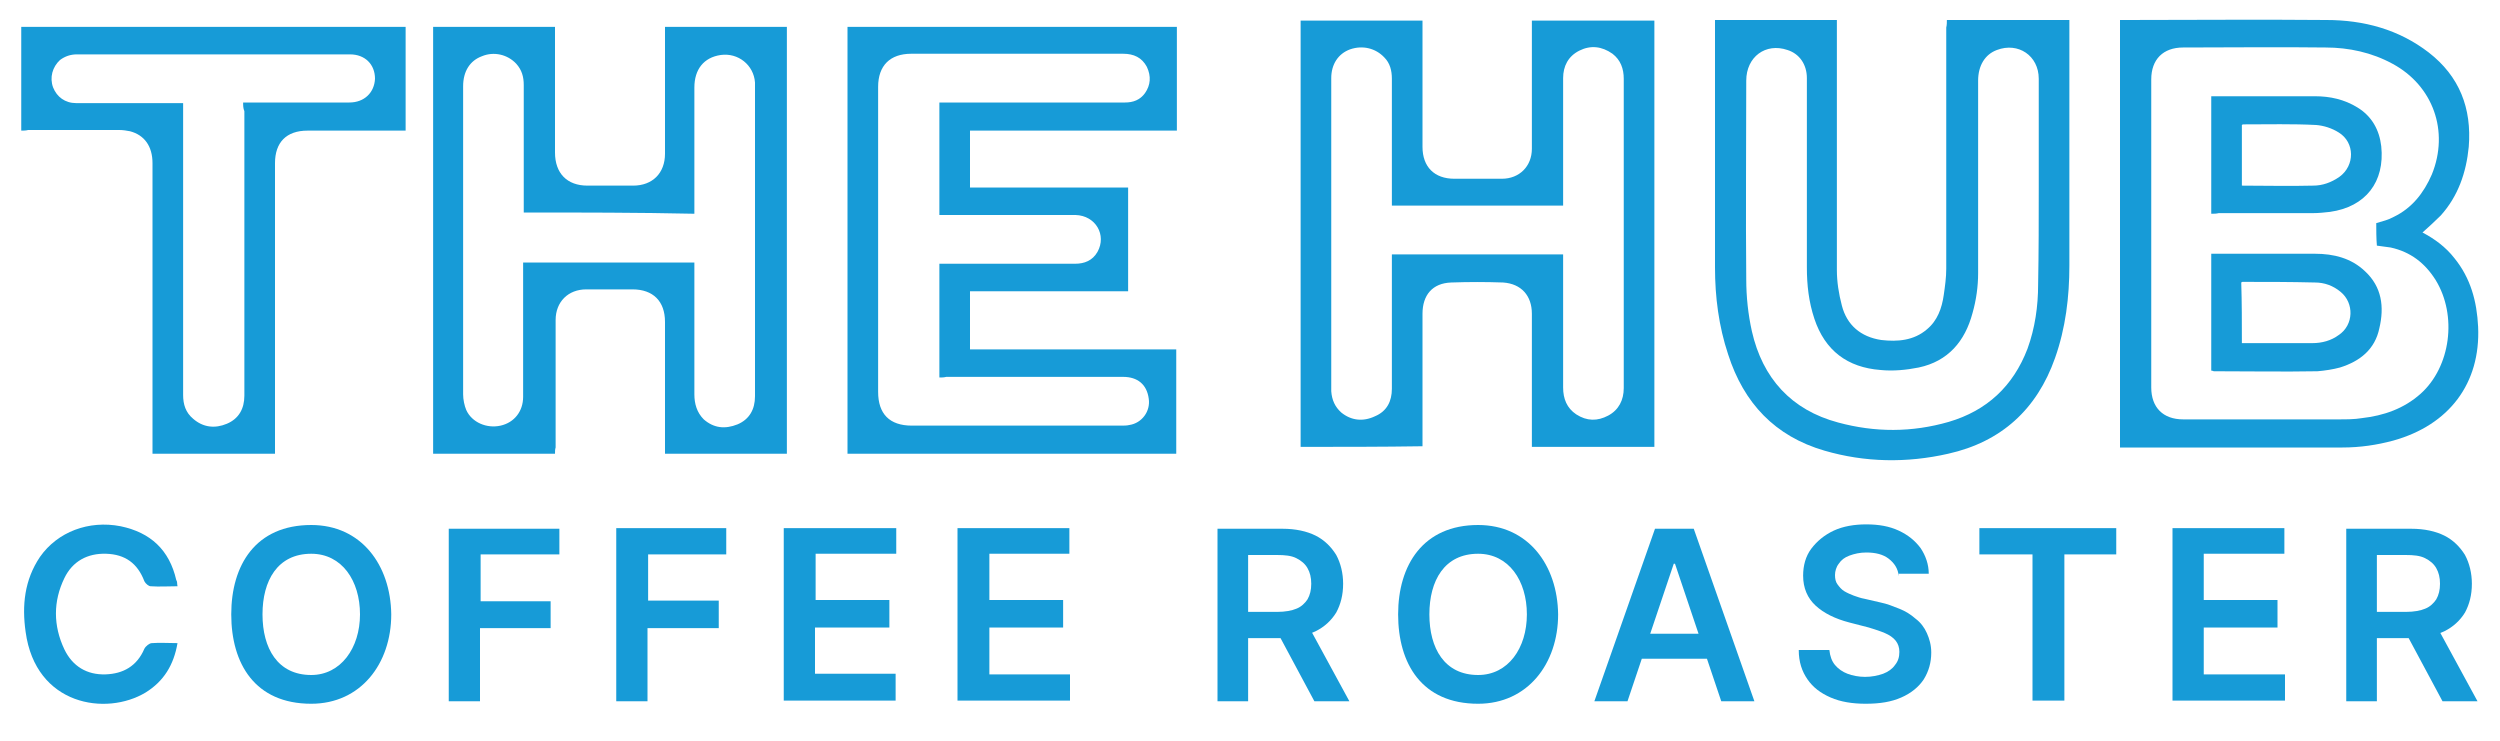
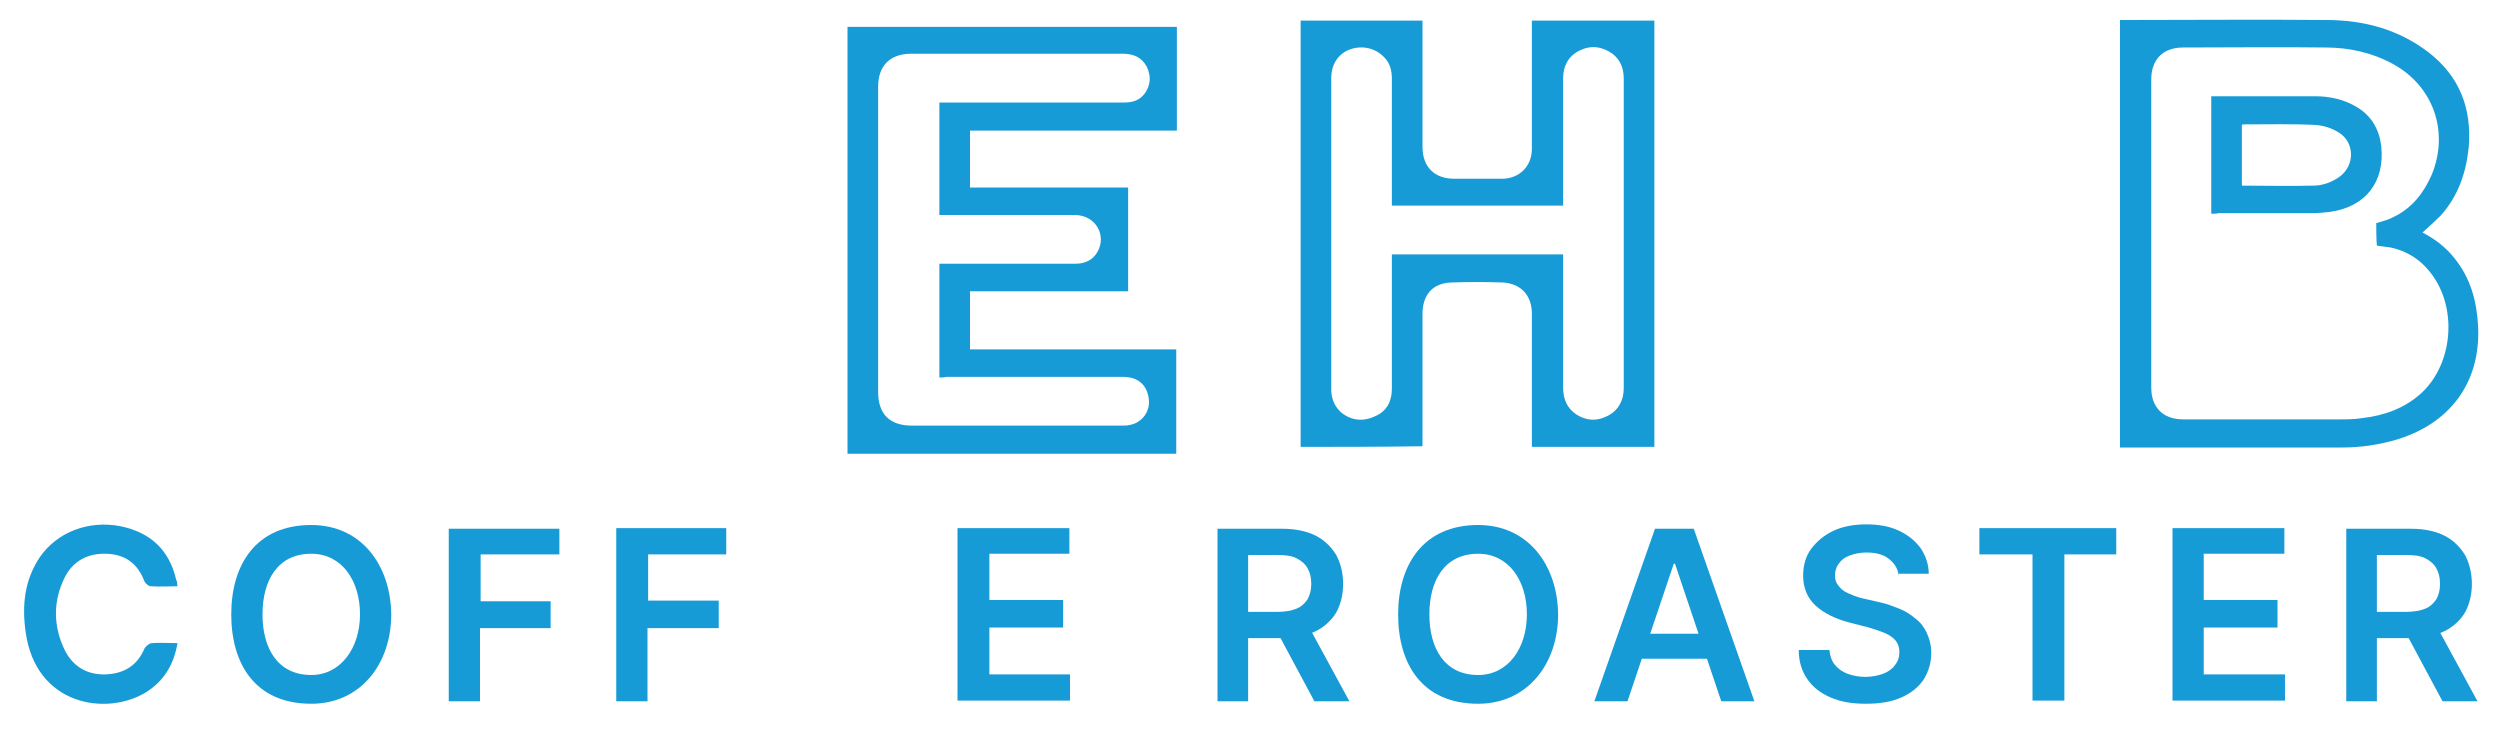
<svg xmlns="http://www.w3.org/2000/svg" version="1.1" id="Layer_1" x="0px" y="0px" viewBox="0 0 400 118.5" style="enable-background:new 0 0 400 118.5;" xml:space="preserve">
  <style type="text/css">
	.st0{fill:#179BD7;}
</style>
  <g>
    <path class="st0" d="M170.1,100.4c-4,0-7.8,0-11.8,0c0,2.5,0,4.9,0,7.5c4.3,0,8.5,0,12.9,0c0,1.5,0,2.8,0,4.2c-6,0-11.9,0-18,0   c0-9.2,0-18.3,0-27.6c5.9,0,11.8,0,17.9,0c0,1.3,0,2.6,0,4.1c-4.2,0-8.4,0-12.8,0c0,2.5,0,4.9,0,7.4c3.9,0,7.8,0,11.8,0   C170.1,97.6,170.1,99,170.1,100.4z" />
-     <path class="st0" d="M125.4,112.1c0-9.2,0-18.3,0-27.6c5.9,0,11.9,0,18,0c0,1.3,0,2.6,0,4.1c-4.3,0-8.5,0-12.9,0c0,2.5,0,4.9,0,7.4   c3.9,0,7.8,0,11.8,0c0,1.5,0,2.8,0,4.4c-3.9,0-7.8,0-11.9,0c0,2.5,0,4.9,0,7.4c4.3,0,8.5,0,12.9,0c0,1.5,0,2.8,0,4.3   C137.5,112.1,131.6,112.1,125.4,112.1z" />
    <path class="st0" d="M352.6,100.4c0,2.6,0,4.9,0,7.5c2.2,0,4.3,0,6.4,0s4.3,0,6.6,0c0,1.4,0,2.7,0,4.2c-5.9,0-11.9,0-18,0   c0-9.2,0-18.4,0-27.6c6,0,11.9,0,17.9,0c0,1.4,0,2.6,0,4.1c-4.2,0-8.5,0-12.9,0c0,2.5,0,4.9,0,7.4c3.9,0,7.8,0,11.8,0   c0,1.5,0,2.8,0,4.4C360.6,100.4,356.7,100.4,352.6,100.4z" />
    <path class="st0" d="M28.4,93.8c-1.5,0-2.9,0.1-4.3,0c-0.3,0-0.8-0.4-1-0.8C22,90.1,20,88.7,17,88.6s-5.4,1.2-6.7,3.9   c-1.8,3.7-1.8,7.6,0,11.4c1.3,2.7,3.6,4.1,6.6,4c2.8-0.1,5-1.3,6.2-4.1c0.2-0.4,0.8-0.9,1.2-0.9c1.3-0.1,2.6,0,4.1,0   c-0.6,3.5-2.2,6.1-5.1,7.9c-6.3,3.8-17.6,2.1-19.2-9.7c-0.6-4.2-0.2-8.3,2.3-12c2.8-4,7.8-5.9,12.9-4.9c4.8,1,7.8,3.8,8.9,8.6   C28.4,93.1,28.3,93.3,28.4,93.8z" />
    <path class="st0" d="M98.6,84.5c5.9,0,11.7,0,17.6,0c0,1.4,0,2.7,0,4.2c-4.1,0-8.3,0-12.5,0c0,2.5,0,4.9,0,7.4c3.8,0,7.5,0,11.3,0   c0,1.5,0,2.9,0,4.4c-3.8,0-7.5,0-11.4,0c0,4,0,7.8,0,11.7c-1.7,0-3.3,0-5,0C98.6,102.9,98.6,93.8,98.6,84.5z" />
    <path class="st0" d="M76.8,112.2c-1.8,0-3.3,0-5,0c0-9.2,0-18.4,0-27.6c5.9,0,11.7,0,17.7,0c0,1.4,0,2.6,0,4.1c-4.2,0-8.3,0-12.6,0   c0,2.6,0,5,0,7.5c3.7,0,7.4,0,11.2,0c0,1.5,0,2.8,0,4.3c-3.7,0-7.5,0-11.3,0C76.8,104.4,76.8,108.2,76.8,112.2z" />
    <path class="st0" d="M325.2,88.7c-3,0-5.7,0-8.5,0c0-1.4,0-2.8,0-4.2c7.3,0,14.5,0,21.9,0c0,1.3,0,2.7,0,4.2c-2.7,0-5.4,0-8.3,0   c0,7.9,0,15.6,0,23.4c-1.8,0-3.3,0-5.1,0C325.2,104.3,325.2,96.6,325.2,88.7z" />
    <g>
      <g>
-         <path class="st0" d="M88.8,72.6c-6.5,0-13,0-19.5,0c0-22.8,0-45.5,0-68.3c6.5,0,12.9,0,19.5,0c0,0.3,0,0.7,0,1     c0,6.4,0,12.7,0,19.1c0,3.3,1.9,5.3,5.2,5.3c2.4,0,4.8,0,7.3,0c3.1,0,5.1-2,5.1-5.1c0-6.4,0-12.8,0-19.3c0-0.3,0-0.6,0-1     c6.5,0,13,0,19.5,0c0,22.8,0,45.5,0,68.3c-6.5,0-13,0-19.5,0c0-0.3,0-0.7,0-1c0-6.7,0-13.4,0-20.1c0-3.3-1.9-5.2-5.2-5.2     c-2.5,0-5,0-7.4,0c-2.9,0-4.9,2-4.9,4.9c0,6.8,0,13.6,0,20.4C88.8,71.9,88.8,72.2,88.8,72.6z M83.8,34c0-0.4,0-0.7,0-1     c0-6.5,0-13,0-19.4c0-1.3-0.3-2.4-1.2-3.4c-1.4-1.5-3.6-2-5.5-1.2c-1.9,0.7-3,2.4-3,4.8c0,16.4,0,32.8,0,49.3     c0,0.8,0.2,1.8,0.5,2.5c0.9,2,3.3,3,5.5,2.5s3.6-2.3,3.6-4.6c0-6.8,0-13.7,0-20.5c0-0.3,0-0.7,0-1c9.2,0,18.2,0,27.4,0     c0,1.2,0,2.4,0,3.5c0,5.9,0,11.7,0,17.6c0,1.5,0.4,2.9,1.5,4c1.6,1.4,3.4,1.6,5.4,0.8c1.9-0.8,2.8-2.4,2.8-4.5     c0-16.6,0-33.1,0-49.7c0-0.2,0-0.3,0-0.5c-0.2-2.8-2.7-4.8-5.5-4.4c-2.7,0.4-4.2,2.3-4.2,5.2c0,6.4,0,12.8,0,19.2     c0,0.3,0,0.6,0,1C102.1,34,93,34,83.8,34z" />
        <path class="st0" d="M188.2,72.6c-17.5,0-35,0-52.6,0c0-22.8,0-45.5,0-68.3c17.5,0,35.1,0,52.7,0c0,5.5,0,11,0,16.6     c-11,0-22.1,0-33.1,0c0,3.1,0,6.1,0,9.1c8.4,0,16.8,0,25.3,0c0,5.6,0,11.1,0,16.6c-8.4,0-16.8,0-25.3,0c0,3.1,0,6.2,0,9.3     c11,0,22,0,33,0C188.2,61.5,188.2,67,188.2,72.6z M150.3,60.4c0-6.1,0-12.1,0-18.2c0.4,0,0.7,0,1.1,0c6.9,0,13.7,0,20.6,0     c1.5,0,2.8-0.5,3.6-1.9c1.5-2.7-0.3-5.8-3.5-5.9c-6.9,0-13.9,0-20.8,0c-0.3,0-0.7,0-1,0c0-6.1,0-12,0-18c0.4,0,0.7,0,1.1,0     c5.8,0,11.7,0,17.5,0c3.7,0,7.4,0,11.1,0c1.3,0,2.4-0.4,3.2-1.5c0.9-1.3,1-2.7,0.3-4.2c-0.8-1.5-2.1-2.1-3.8-2.1     c-11.3,0-22.6,0-33.9,0c-3.4,0-5.3,1.9-5.3,5.3c0,16.3,0,32.6,0,48.8c0,3.5,1.8,5.4,5.4,5.4c11.2,0,22.3,0,33.5,0     c0.4,0,0.9,0,1.3-0.1c2-0.3,3.4-2.2,3.1-4.2c-0.3-2.3-1.8-3.5-4.1-3.5c-9.4,0-18.9,0-28.3,0C151,60.4,150.7,60.4,150.3,60.4z" />
-         <path class="st0" d="M3.4,20.9c0-5.6,0-11,0-16.6c20.5,0,40.9,0,61.5,0c0,5.5,0,11,0,16.6c-0.3,0-0.6,0-1,0c-4.9,0-9.8,0-14.7,0     c-3.4,0-5.2,1.9-5.2,5.2c0,15.1,0,30.3,0,45.4c0,0.4,0,0.7,0,1.1c-6.6,0-13,0-19.6,0c0-0.4,0-0.7,0-1c0-15.2,0-30.3,0-45.5     c0-2.7-1.3-4.5-3.6-5.1c-0.5-0.1-1.1-0.2-1.7-0.2c-4.9,0-9.7,0-14.6,0C4.1,20.9,3.8,20.9,3.4,20.9z M38.9,16.4c0.5,0,0.8,0,1.2,0     c5.3,0,10.5,0,15.8,0c2.4,0,4-1.6,4.1-3.8c0-2.3-1.6-3.9-4-3.9c-14.6,0-29.1,0-43.7,0c-1,0-1.9,0.3-2.7,0.9     c-1.2,1.1-1.7,2.8-1.1,4.4c0.6,1.5,1.9,2.5,3.7,2.5c5.4,0,10.7,0,16.1,0c0.3,0,0.6,0,1,0c0,0.5,0,0.8,0,1.1c0,12.8,0,25.7,0,38.5     c0,2.4,0,4.7,0,7.1c0,1.5,0.4,2.8,1.6,3.8c1.6,1.4,3.5,1.6,5.4,0.8c1.9-0.8,2.8-2.4,2.8-4.5c0-15.2,0-30.4,0-45.5     C38.9,17.3,38.9,16.9,38.9,16.4z" />
      </g>
      <g>
        <path class="st0" d="M208.1,71.5c0-22.8,0-45.5,0-68.2c6.5,0,13,0,19.5,0c0,0.3,0,0.6,0,0.9c0,6.4,0,12.8,0,19.3     c0,3.2,1.9,5.1,5.1,5.1c2.5,0,5.1,0,7.6,0c2.8,0,4.8-2,4.8-4.8c0-6.5,0-13,0-19.5c0-0.3,0-0.6,0-1c6.5,0,13,0,19.6,0     c0,22.7,0,45.5,0,68.2c-6.5,0-13,0-19.6,0c0-0.3,0-0.7,0-1c0-6.8,0-13.5,0-20.3c0-2.9-1.7-4.8-4.6-5c-2.8-0.1-5.5-0.1-8.3,0     c-3,0.1-4.6,2-4.6,5c0,6.7,0,13.4,0,20.1c0,0.3,0,0.7,0,1.1C221.1,71.5,214.6,71.5,208.1,71.5z M222.7,32.9c0-0.4,0-0.7,0-1     c0-6.4,0-12.8,0-19.3c0-1.3-0.3-2.5-1.2-3.4c-1.4-1.5-3.5-2-5.5-1.3c-1.9,0.7-3,2.4-3,4.6c0,15.7,0,31.4,0,47.2c0,1,0,1.9,0,2.9     c0.1,1.4,0.6,2.5,1.6,3.4c1.6,1.3,3.5,1.5,5.4,0.6c1.9-0.8,2.7-2.4,2.7-4.4c0-6.8,0-13.6,0-20.5c0-0.3,0-0.6,0-1     c9.2,0,18.3,0,27.4,0c0,0.4,0,0.7,0,1.1c0,6.7,0,13.5,0,20.2c0,1.8,0.6,3.3,2.1,4.3c1.7,1.1,3.4,1.1,5.1,0.2     c1.7-0.9,2.5-2.5,2.5-4.4c0-8.5,0-17,0-25.4c0-8,0-16.1,0-24.1c0-1.6-0.5-3-1.8-4c-1.7-1.2-3.5-1.4-5.3-0.5s-2.6,2.5-2.6,4.4     c0,6.5,0,12.9,0,19.4c0,0.3,0,0.7,0,1C240.9,32.9,231.8,32.9,222.7,32.9z" />
-         <path class="st0" d="M311.5,3.2c6.6,0,13,0,19.6,0c0,0.3,0,0.6,0,0.9c0,12.8,0,25.6,0,38.4c0,5-0.6,10-2.3,14.8     c-2.9,8.2-8.6,13.4-17.1,15.3c-6.6,1.5-13.3,1.4-19.8-0.5c-7.9-2.3-12.9-7.6-15.4-15.4c-1.5-4.5-2.1-9.2-2.1-13.9     c0-12.9,0-25.8,0-38.7c0-0.3,0-0.6,0-0.9c6.5,0,13,0,19.5,0c0,0.4,0,0.7,0,1.1c0,13,0,25.9,0,38.9c0,1.9,0.3,3.8,0.8,5.7     c0.8,3.1,3,5,6.3,5.5c2.6,0.3,5.2,0.1,7.3-1.7c1.7-1.4,2.4-3.4,2.7-5.5c0.2-1.4,0.4-2.8,0.4-4.2c0-12.9,0-25.7,0-38.6     C311.5,4,311.5,3.6,311.5,3.2z M326.2,30c0-5.8,0-11.6,0-17.4c0-3.7-3.3-5.9-6.7-4.6c-1.9,0.7-3,2.5-3,4.9c0,10.3,0,20.6,0,30.8     c0,2.1-0.3,4.3-0.9,6.4c-1.2,4.5-3.9,7.7-8.6,8.7c-2,0.4-4.1,0.6-6.1,0.4c-5.3-0.4-8.9-3.1-10.6-8.2c-0.9-2.7-1.2-5.4-1.2-8.2     c0-10.1,0-20.2,0-30.3c0-2.2-1.2-3.9-3.1-4.5c-3.5-1.2-6.6,1.1-6.6,4.9c0,10.6-0.1,21.2,0,31.8c0,2.8,0.3,5.6,0.9,8.3     c1.7,7.5,6.3,12.6,13.8,14.6c5.9,1.6,11.8,1.6,17.7-0.1c6.1-1.8,10.3-5.7,12.6-11.7c1.2-3.3,1.7-6.8,1.7-10.3     C326.2,40.3,326.2,35.1,326.2,30z" />
        <path class="st0" d="M387.6,37.2c1.9,1,3.7,2.3,5.1,4.1c2.6,3.2,3.6,6.9,3.8,11c0.4,9-4.6,15.7-13.6,18.2     c-2.6,0.7-5.3,1.1-8.1,1.1c-11.5,0-23,0-34.5,0c-0.4,0-0.7,0-1.1,0c0-22.8,0-45.6,0-68.4c0.3,0,0.6,0,0.9,0     c10.7,0,21.4-0.1,32.1,0c6,0,11.6,1.5,16.4,5.2c4.9,3.8,6.9,8.9,6.4,15.1c-0.4,4.1-1.7,7.9-4.5,11     C389.6,35.4,388.6,36.3,387.6,37.2z M380.2,35.7c1-0.3,1.9-0.5,2.8-1c2.9-1.4,4.8-3.8,6.1-6.8c2.8-6.9,0.2-14.2-6.3-17.7     c-3.3-1.8-7-2.6-10.7-2.6c-7.6-0.1-15.2,0-22.8,0c-3.2,0-5.1,1.9-5.1,5.1c0,16.4,0,32.8,0,49.3c0,3.2,1.9,5.1,5.1,5.1     c8.3,0,16.6,0,24.9,0c1.2,0,2.5,0,3.7-0.2c3.5-0.4,6.7-1.5,9.4-3.9c4.8-4.3,5.9-12.5,2.4-18.2c-1.7-2.7-4-4.5-7.2-5.2     c-0.7-0.1-1.4-0.2-2.2-0.3C380.2,38.1,380.2,36.8,380.2,35.7z" />
-         <path class="st0" d="M353.8,59.3c0-6.3,0-12.4,0-18.7c0.3,0,0.6,0,0.9,0c5.2,0,10.5,0,15.7,0c3,0,5.8,0.7,8,2.8     c2.7,2.5,3.1,5.7,2.3,9.1c-0.7,3.4-3.1,5.3-6.3,6.3c-1.1,0.3-2.4,0.5-3.6,0.6c-5.5,0.1-11,0-16.6,0     C354.2,59.4,354,59.3,353.8,59.3z M358.7,54.9c3.8,0,7.6,0,11.3,0c1.5,0,3-0.4,4.2-1.3c2.4-1.6,2.5-5.1,0.3-6.9     c-1.2-1-2.6-1.5-4.1-1.5c-3.9-0.1-7.7-0.1-11.6-0.1c0,0-0.1,0-0.2,0.1C358.7,48.4,358.7,51.6,358.7,54.9z" />
        <path class="st0" d="M353.8,34.2c0-6.3,0-12.5,0-18.8c0.3,0,0.6,0,0.9,0c5.2,0,10.5,0,15.7,0c2.4,0,4.7,0.5,6.8,1.8     c2.3,1.4,3.5,3.6,3.8,6.2c0.6,5.7-2.5,9.7-8.2,10.5c-0.9,0.1-1.8,0.2-2.7,0.2c-5,0-10.1,0-15.1,0     C354.6,34.2,354.2,34.2,353.8,34.2z M358.7,29.7c3.8,0,7.6,0.1,11.4,0c1.5,0,2.9-0.5,4.2-1.4c2.5-1.8,2.5-5.5-0.1-7.1     c-1.1-0.7-2.4-1.1-3.6-1.2c-3.8-0.2-7.7-0.1-11.6-0.1c-0.1,0-0.2,0-0.3,0.1C358.7,23.2,358.7,26.4,358.7,29.7z" />
      </g>
    </g>
    <path class="st0" d="M49.8,84C40.9,84,37,90.4,37,98.3s3.8,14.3,12.8,14.3c7.9,0,12.8-6.4,12.8-14.3C62.5,90.4,57.8,84,49.8,84z    M49.8,108c-5.4,0-7.8-4.3-7.8-9.7s2.4-9.7,7.8-9.7c4.9,0,7.8,4.3,7.8,9.7S54.5,108,49.8,108z" />
    <path class="st0" d="M236.5,84c-8.8,0-12.8,6.4-12.8,14.3s3.8,14.3,12.8,14.3c7.9,0,12.8-6.4,12.8-14.3   C249.2,90.4,244.5,84,236.5,84z M236.5,108c-5.4,0-7.8-4.3-7.8-9.7s2.4-9.7,7.8-9.7c4.9,0,7.8,4.3,7.8,9.7S241.3,108,236.5,108z" />
    <g>
      <path class="st0" d="M194.8,112.2V84.6h10.4c2.1,0,3.9,0.4,5.3,1.1c1.4,0.7,2.5,1.8,3.3,3.1c0.7,1.3,1.1,2.9,1.1,4.6    c0,1.8-0.4,3.3-1.1,4.6c-0.8,1.3-1.9,2.3-3.3,3c-1.5,0.7-3.2,1.1-5.4,1.1h-7.4v-4.2h6.7c1.2,0,2.3-0.2,3-0.5    c0.8-0.3,1.4-0.9,1.8-1.5c0.4-0.7,0.6-1.5,0.6-2.5s-0.2-1.8-0.6-2.5c-0.4-0.7-1-1.2-1.8-1.6s-1.8-0.5-3.1-0.5h-4.6v23.4H194.8z     M209.1,99.7l6.8,12.5h-5.6l-6.7-12.5H209.1z" />
    </g>
    <g>
      <path class="st0" d="M375.4,112.2V84.6h10.4c2.1,0,3.9,0.4,5.3,1.1s2.5,1.8,3.3,3.1c0.7,1.3,1.1,2.9,1.1,4.6    c0,1.8-0.4,3.3-1.1,4.6c-0.8,1.3-1.9,2.3-3.3,3c-1.5,0.7-3.2,1.1-5.4,1.1h-7.4v-4.2h6.7c1.2,0,2.3-0.2,3-0.5    c0.8-0.3,1.4-0.9,1.8-1.5c0.4-0.7,0.6-1.5,0.6-2.5s-0.2-1.8-0.6-2.5s-1-1.2-1.8-1.6s-1.8-0.5-3.1-0.5h-4.6v23.4H375.4z     M389.6,99.7l6.8,12.5h-5.6l-6.7-12.5H389.6z" />
    </g>
    <g>
      <path class="st0" d="M260.4,112.2h-5.3l9.7-27.6h6.2l9.7,27.6h-5.3l-7.4-22h-0.2L260.4,112.2z M260.6,101.4h14.6v4h-14.6V101.4z" />
    </g>
    <g>
      <path class="st0" d="M303.8,92.2c-0.1-1.2-0.7-2.1-1.6-2.8c-0.9-0.7-2.1-1-3.6-1c-1,0-1.9,0.2-2.7,0.5s-1.3,0.7-1.7,1.3    c-0.4,0.5-0.6,1.2-0.6,1.8c0,0.6,0.1,1.1,0.4,1.5s0.6,0.8,1.1,1.1c0.5,0.3,1,0.5,1.5,0.7c0.6,0.2,1.1,0.4,1.7,0.5l2.6,0.6    c1,0.2,2,0.6,3,1s1.8,0.9,2.6,1.6c0.8,0.6,1.4,1.4,1.8,2.3s0.7,1.9,0.7,3.1c0,1.6-0.4,3-1.2,4.3c-0.8,1.2-2,2.2-3.6,2.9    c-1.6,0.7-3.4,1-5.7,1c-2.1,0-4-0.3-5.6-1s-2.8-1.6-3.7-2.9c-0.9-1.3-1.4-2.8-1.4-4.7h4.9c0.1,1,0.4,1.8,0.9,2.4s1.2,1.1,2,1.4    s1.8,0.5,2.8,0.5c1.1,0,2-0.2,2.9-0.5c0.8-0.3,1.5-0.8,1.9-1.4c0.5-0.6,0.7-1.3,0.7-2.1c0-0.7-0.2-1.3-0.6-1.8s-1-0.9-1.7-1.2    c-0.7-0.3-1.6-0.6-2.6-0.9l-3.1-0.8c-2.3-0.6-4.1-1.5-5.4-2.7s-2-2.8-2-4.8c0-1.6,0.4-3.1,1.3-4.3c0.9-1.2,2.1-2.2,3.6-2.9    c1.5-0.7,3.3-1,5.2-1c2,0,3.7,0.3,5.2,1s2.6,1.6,3.5,2.8c0.8,1.2,1.3,2.6,1.3,4.1h-4.8V92.2z" />
    </g>
  </g>
</svg>